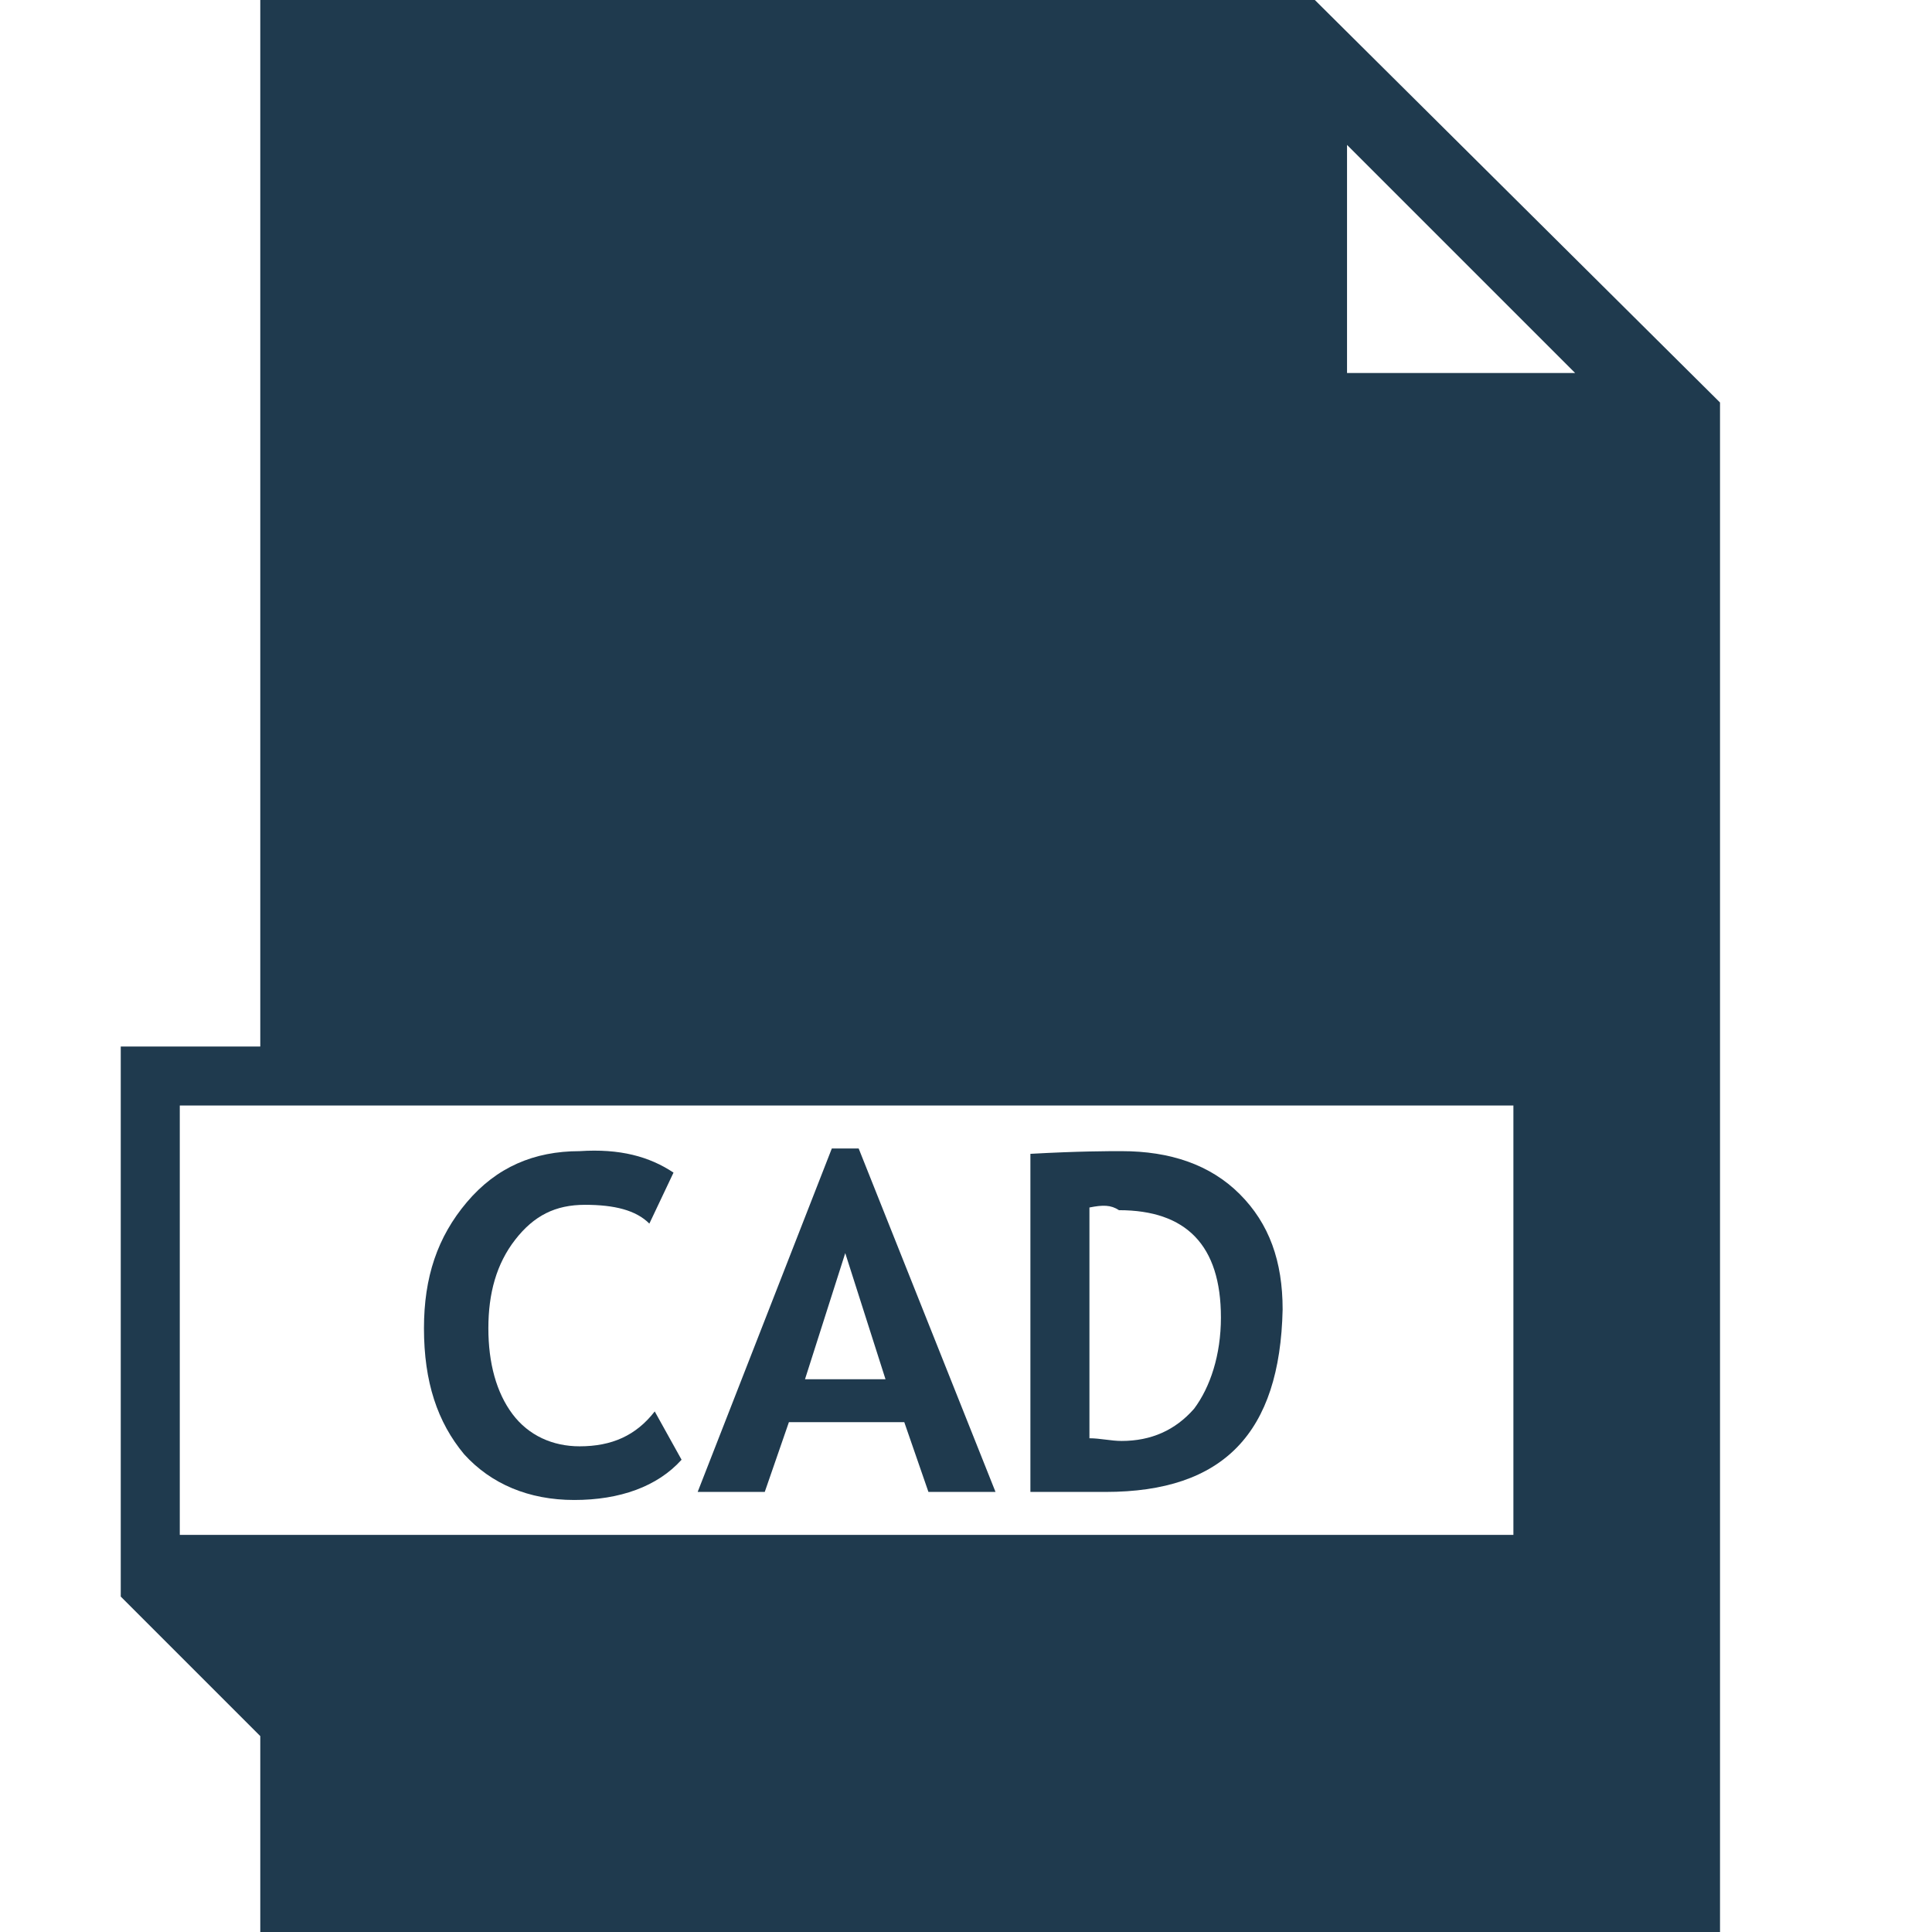
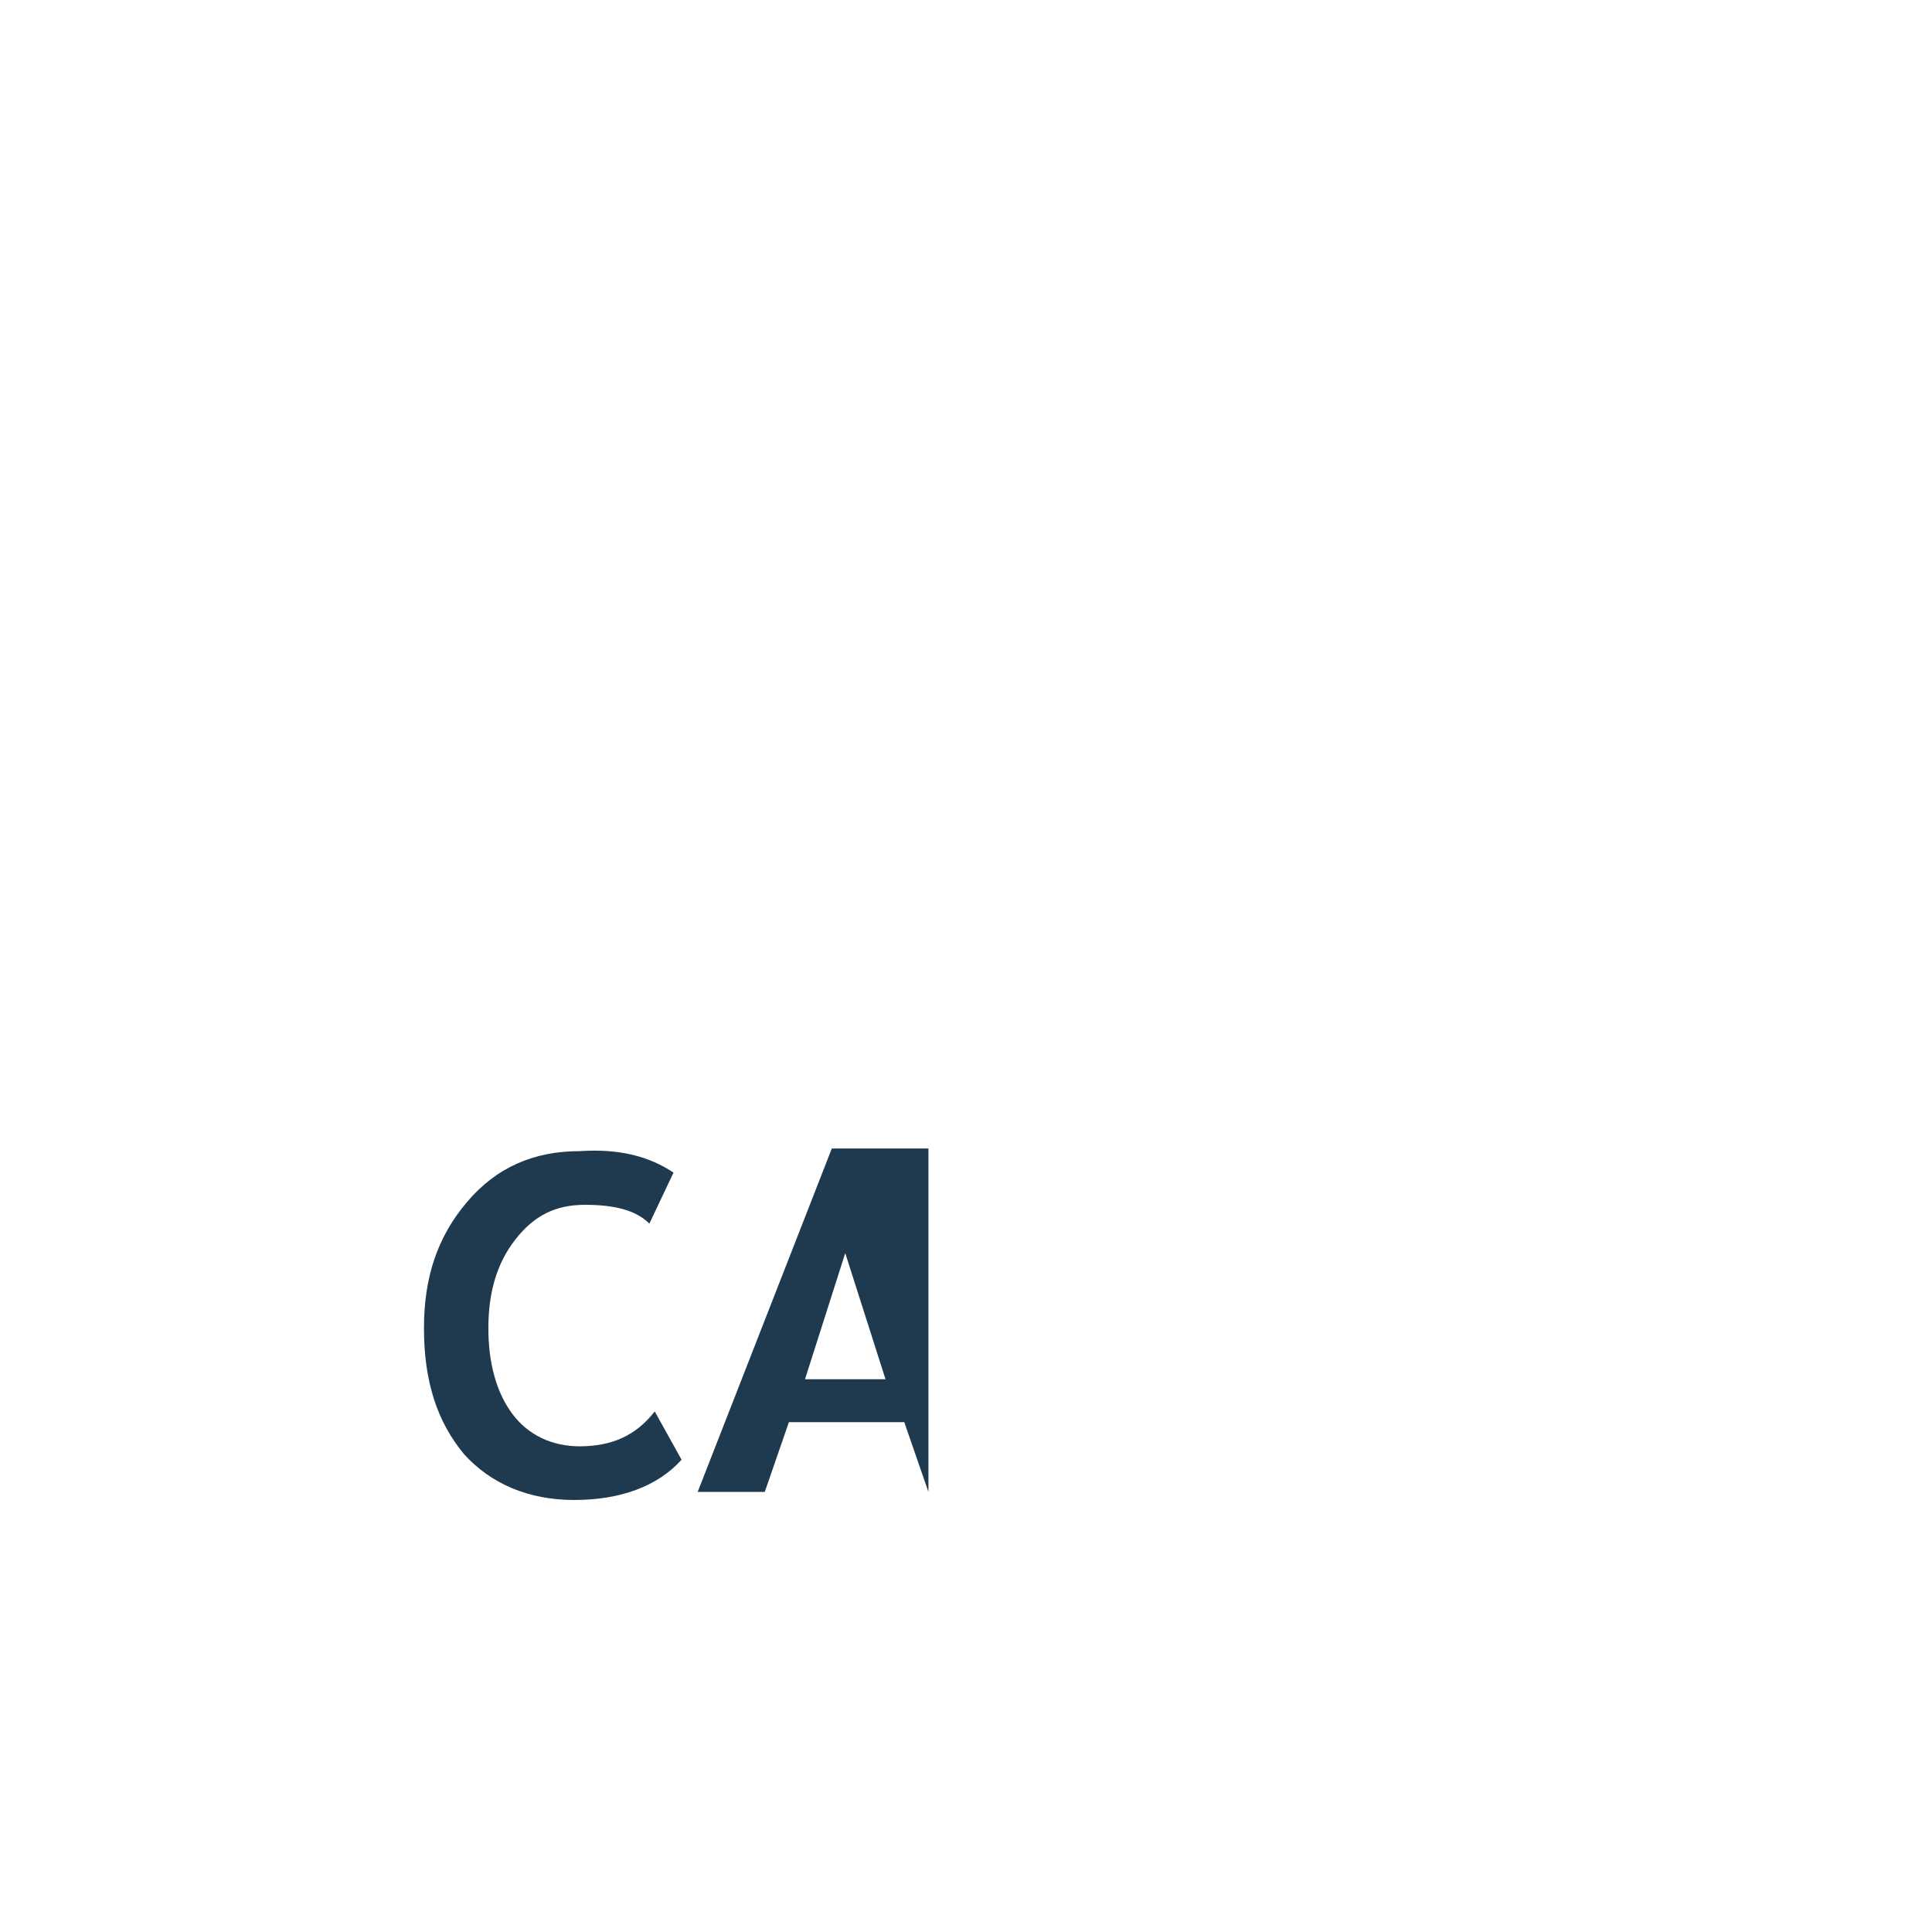
<svg xmlns="http://www.w3.org/2000/svg" version="1.1" id="Layer_1" x="0px" y="0px" viewBox="0 0 72 72" style="enable-background:new 0 0 72 72;" xml:space="preserve">
  <style type="text/css">
	.st0{fill:#1F3A4E;}
</style>
  <g>
-     <path class="st0" d="M9.7,0v39H4.5v20.5h0l5.2,5.2l0,7.3h54.4V15L49,0H9.7z M56.5,57.2H6.7v-16h49.7V57.2z M50.2,5.4l8.5,8.5h-8.5   V5.4z" />
    <g>
      <path class="st0" d="M25.1,43.7l-0.9,1.9c-0.5-0.5-1.3-0.7-2.4-0.7c-1.1,0-1.9,0.4-2.6,1.3c-0.7,0.9-1,2-1,3.3s0.3,2.4,0.9,3.2    c0.6,0.8,1.5,1.2,2.5,1.2c1.2,0,2.1-0.4,2.8-1.3l1,1.8c-0.9,1-2.3,1.5-4,1.5s-3.1-0.6-4.1-1.7c-1-1.2-1.5-2.7-1.5-4.7    c0-1.9,0.5-3.4,1.6-4.7s2.5-1.9,4.2-1.9C23.1,42.8,24.2,43.1,25.1,43.7z" />
-       <path class="st0" d="M34.6,55.6l-0.9-2.6h-4.3l-0.9,2.6H26l5-12.8h1l5.1,12.8H34.6z M31.5,46.7L30,51.4h3L31.5,46.7z" />
-       <path class="st0" d="M41.2,55.6h-2.8V43c1.8-0.1,2.9-0.1,3.4-0.1c1.8,0,3.3,0.5,4.4,1.6s1.6,2.5,1.6,4.3    C47.7,53.4,45.6,55.6,41.2,55.6z M40.6,45v8.6c0.4,0,0.8,0.1,1.2,0.1c1.1,0,2-0.4,2.7-1.2c0.6-0.8,1-2,1-3.4c0-2.7-1.3-4-3.8-4    C41.4,44.9,41.1,44.9,40.6,45z" />
+       <path class="st0" d="M34.6,55.6l-0.9-2.6h-4.3l-0.9,2.6H26l5-12.8h1H34.6z M31.5,46.7L30,51.4h3L31.5,46.7z" />
    </g>
  </g>
</svg>